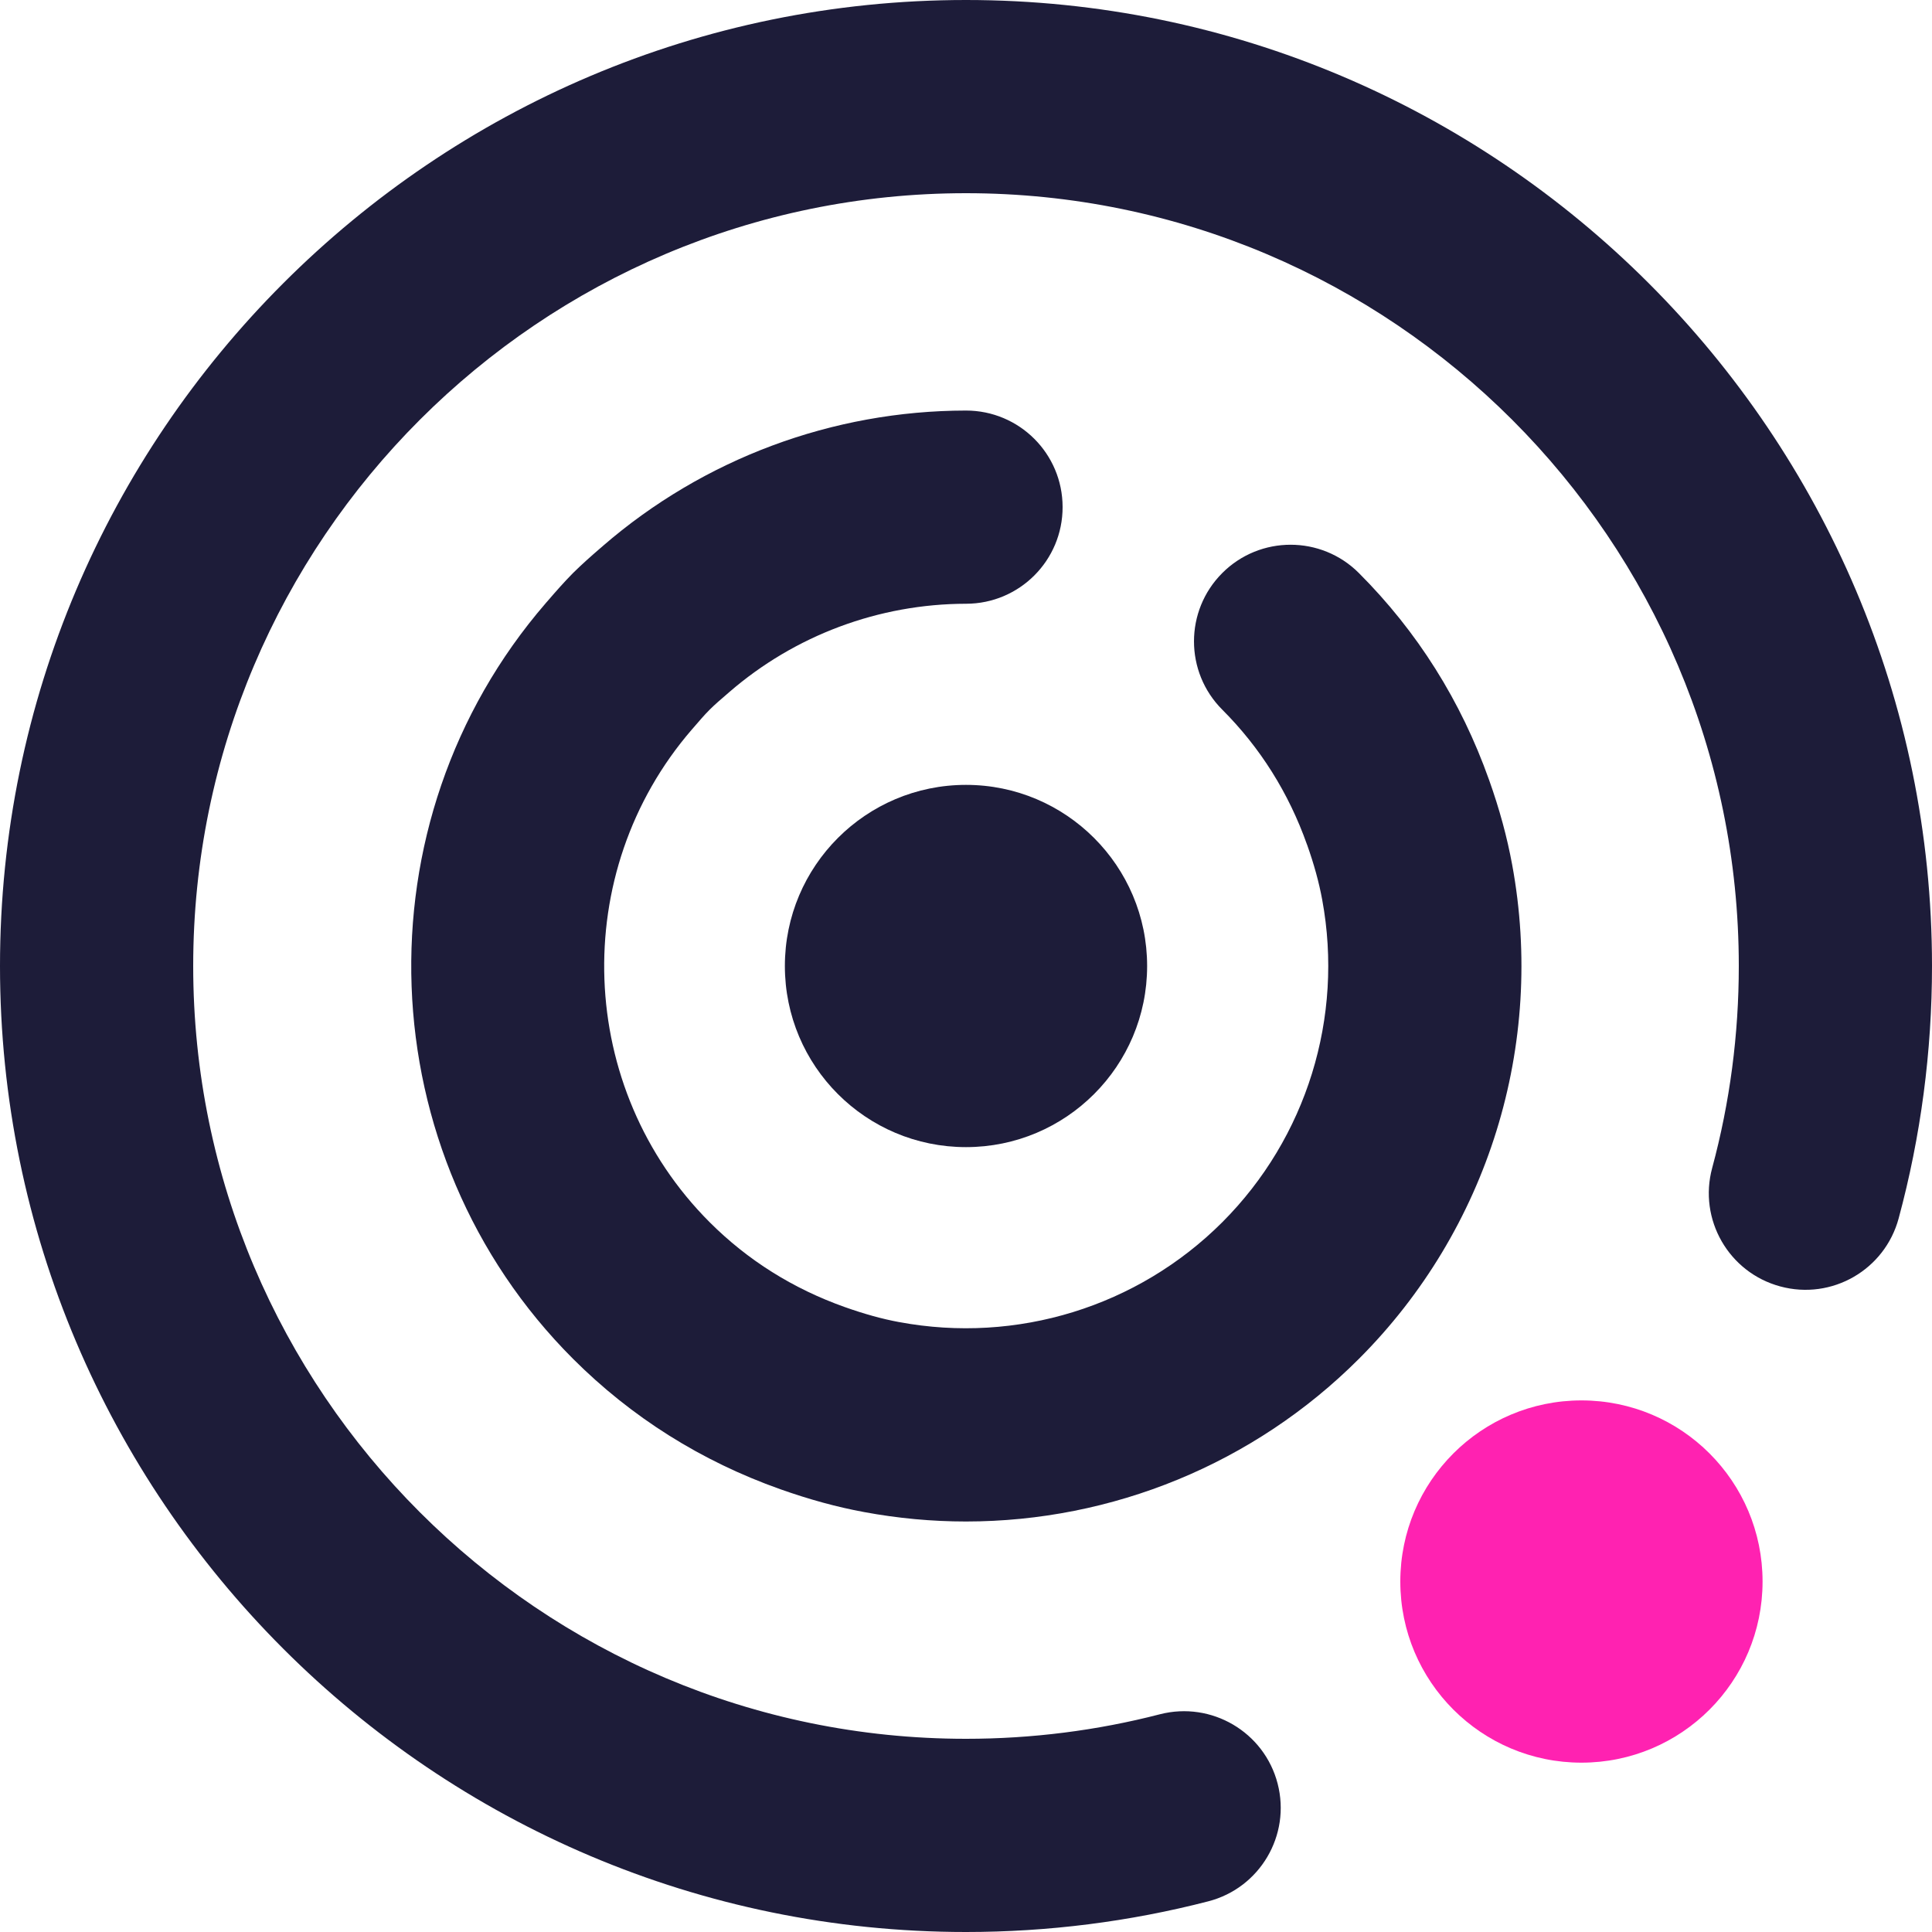
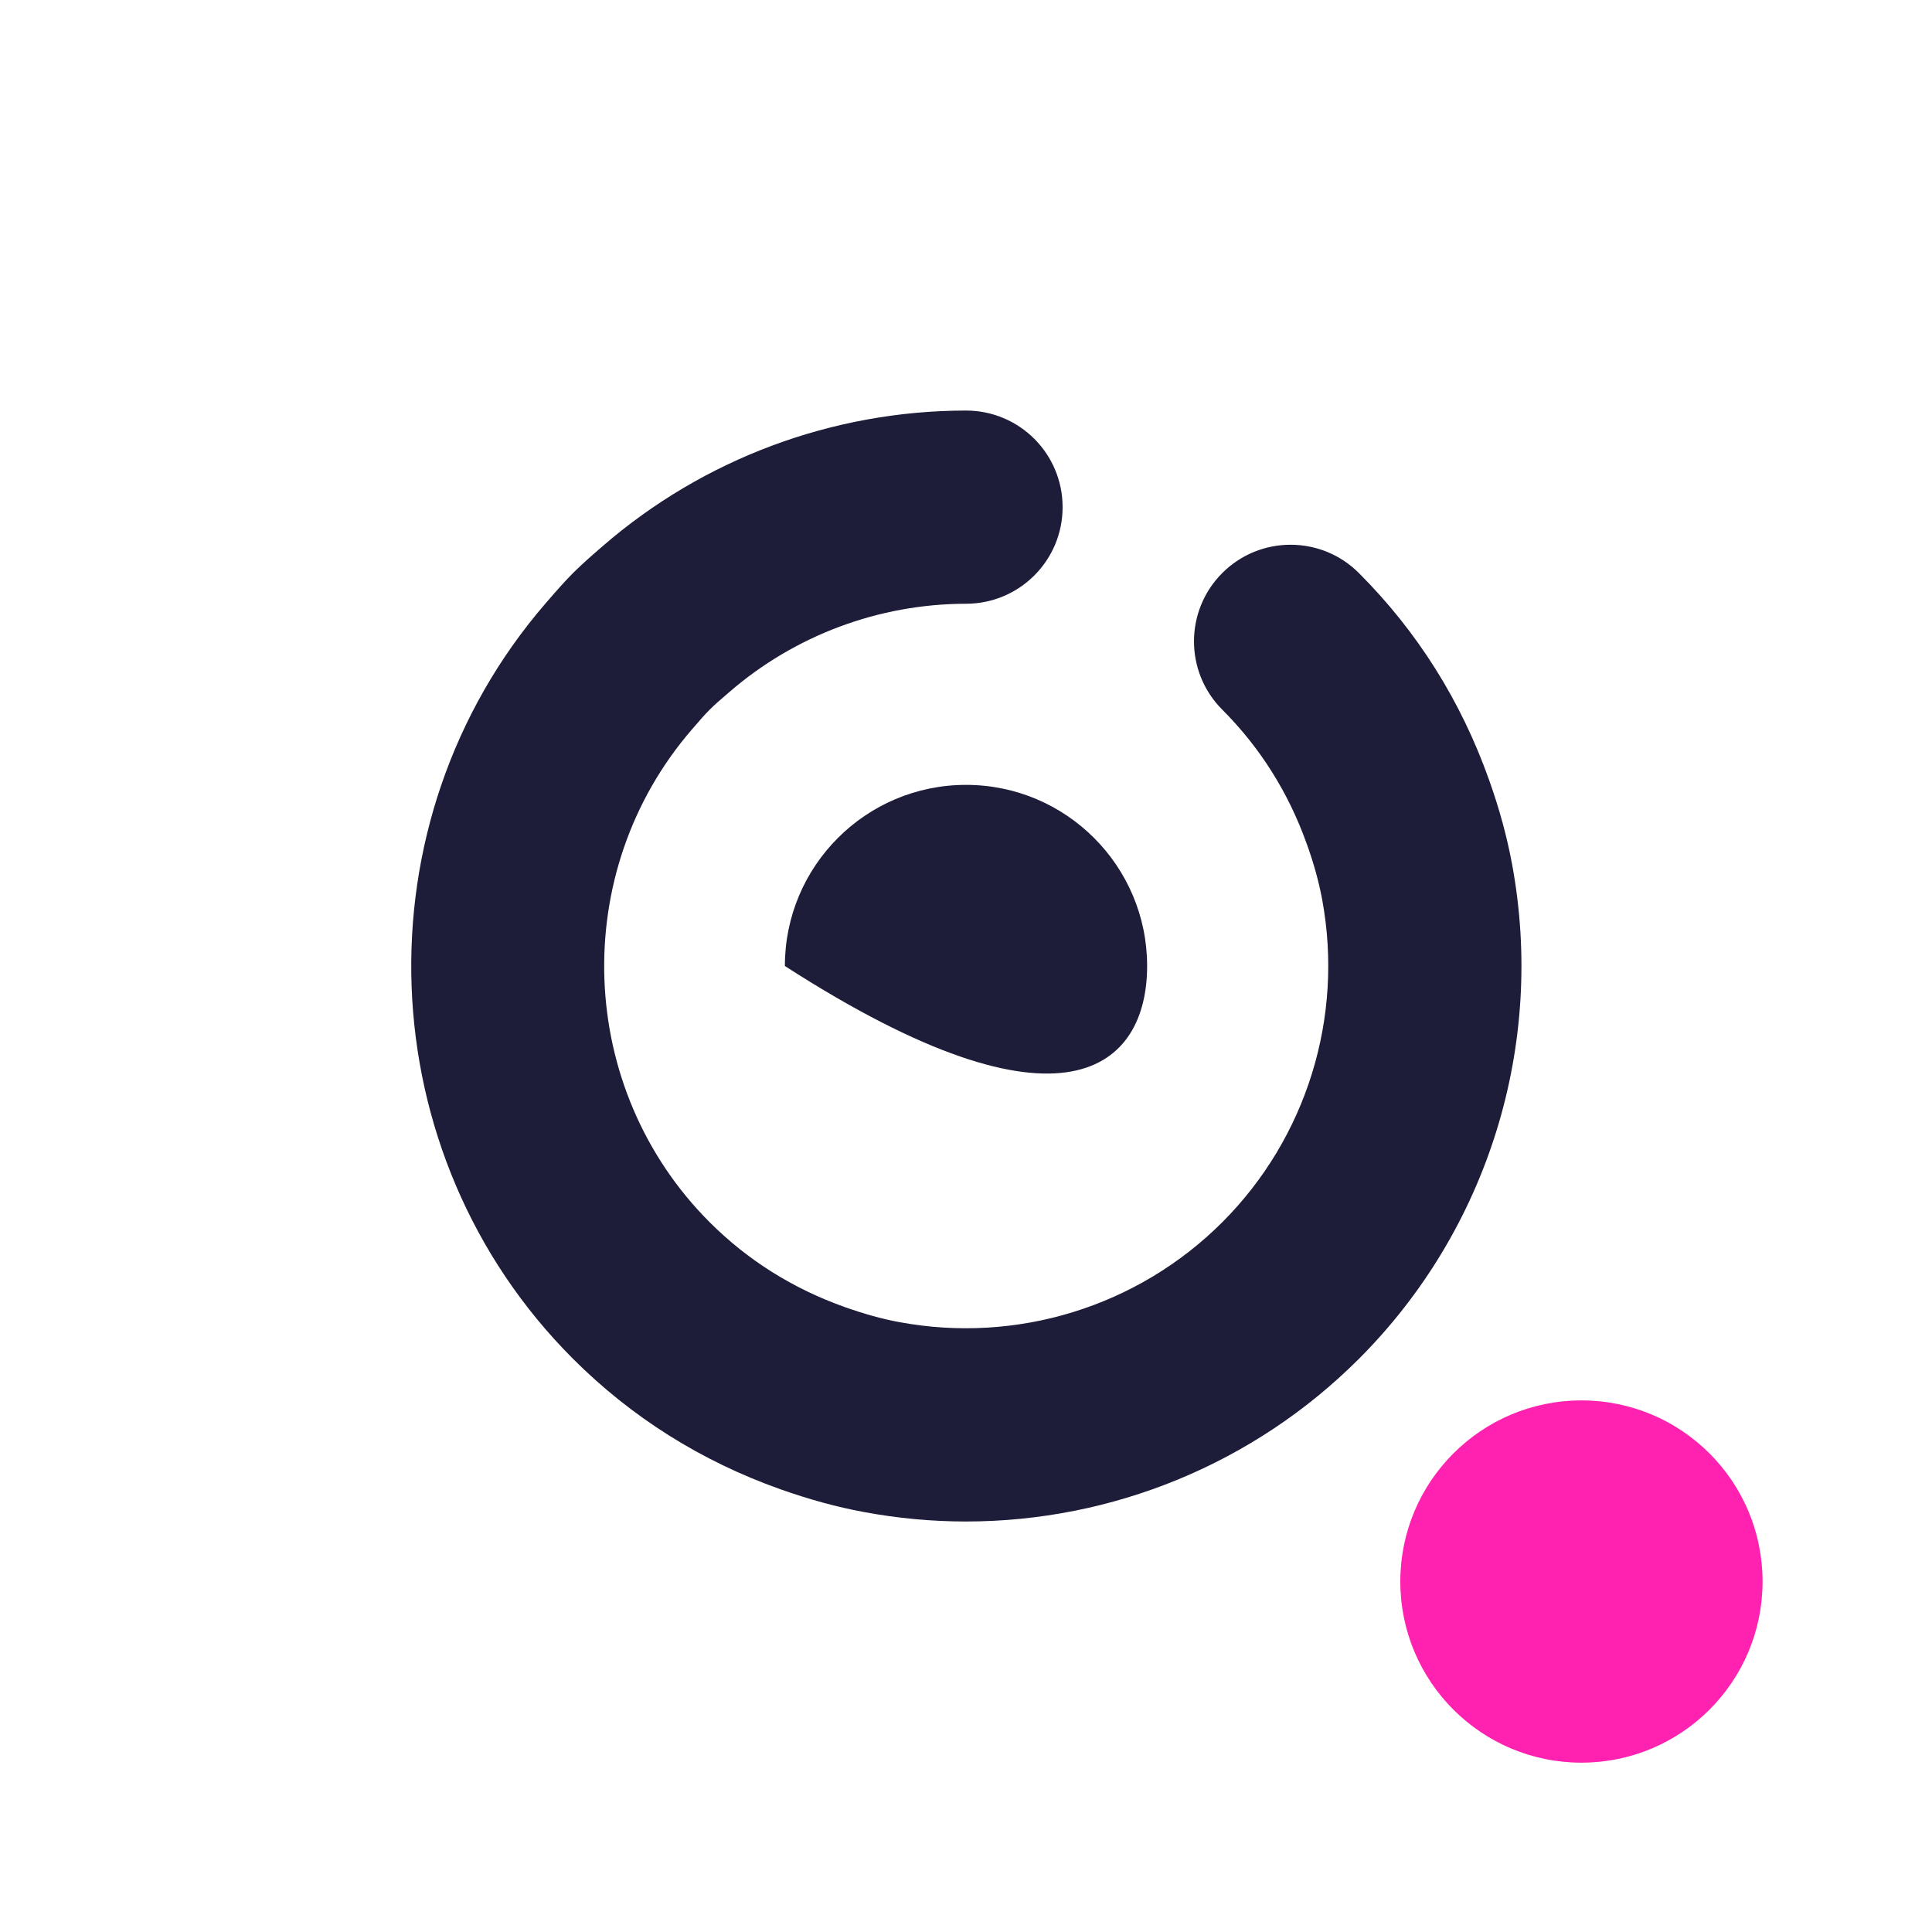
<svg xmlns="http://www.w3.org/2000/svg" width="40px" height="40px" viewBox="0 0 40 40" version="1.1">
  <title>Oval</title>
  <desc>Created with Sketch.</desc>
  <g id="Page-1" stroke="none" stroke-width="1" fill="none" fill-rule="evenodd">
    <g id="Oval" fill-rule="nonzero">
      <path d="M36.492,32.744 C36.492,30.672 34.814,28.994 32.742,28.994 C30.671,28.994 28.992,30.672 28.992,32.744 C28.992,34.815 30.671,36.494 32.742,36.494 C34.814,36.494 36.492,34.815 36.492,32.744" id="Fill-5" fill="#FF22B1" />
-       <path d="M16.25,20 C16.25,22.072 17.928,23.75 20,23.75 C22.07,23.75 23.75,22.072 23.75,20 C23.75,17.93 22.07,16.25 20,16.25 C17.928,16.25 16.25,17.93 16.25,20" id="Fill-7" fill="#1D1C39" />
+       <path d="M16.25,20 C22.07,23.75 23.75,22.072 23.75,20 C23.75,17.93 22.07,16.25 20,16.25 C17.928,16.25 16.25,17.93 16.25,20" id="Fill-7" fill="#1D1C39" />
      <path d="M30.829,16.145 C30.829,16.144 30.828,16.143 30.828,16.143 C30.249,14.512 29.343,13.073 28.134,11.864 C27.354,11.083 26.086,11.083 25.306,11.864 C24.525,12.645 24.525,13.912 25.306,14.693 C26.091,15.478 26.681,16.417 27.059,17.483 C27.06,17.483 27.06,17.483 27.06,17.484 C27.205,17.891 27.308,18.266 27.375,18.629 C27.824,21.065 27.05,23.56 25.306,25.305 C23.555,27.055 21.051,27.827 18.615,27.372 L18.614,27.372 C18.614,27.372 18.613,27.372 18.613,27.372 C18.263,27.307 17.895,27.205 17.489,27.061 C16.421,26.682 15.48,26.092 14.693,25.305 C11.93,22.542 11.768,18.062 14.324,15.104 L14.325,15.103 L14.366,15.056 C14.472,14.933 14.578,14.808 14.691,14.695 C14.804,14.582 14.924,14.48 15.044,14.377 L15.098,14.33 C15.098,14.33 15.098,14.33 15.098,14.33 C16.458,13.152 18.199,12.502 20.003,12.5 C21.108,12.498 22.002,11.602 22,10.497 C21.999,9.393 21.104,8.5 20,8.5 L19.998,8.5 C17.234,8.503 14.564,9.5 12.479,11.306 L12.479,11.307 L12.426,11.352 C12.236,11.516 12.048,11.682 11.862,11.866 C11.678,12.052 11.508,12.246 11.34,12.441 L11.301,12.485 C11.3,12.486 11.299,12.488 11.298,12.489 C7.378,17.024 7.626,23.896 11.865,28.134 C13.076,29.344 14.519,30.252 16.153,30.832 C16.759,31.046 17.324,31.201 17.882,31.304 C17.884,31.305 17.885,31.304 17.887,31.305 C18.591,31.436 19.298,31.501 20,31.501 C23.025,31.5 25.958,30.31 28.134,28.134 C30.81,25.458 31.996,21.634 31.308,17.904 C31.202,17.329 31.046,16.754 30.829,16.145" id="Fill-9" fill="#1D1C39" />
-       <path d="M20,0 C8.972,0 0,8.972 0,20 C0,31.028 8.972,40 20,40 C21.698,40 23.387,39.786 25.016,39.365 C26.085,39.089 26.729,37.998 26.452,36.928 C26.175,35.858 25.082,35.218 24.015,35.492 C22.712,35.829 21.361,36 20,36 C11.178,36 4,28.823 4,20 C4,11.178 11.178,4 20,4 C28.823,4 36,11.178 36,20 C36,21.419 35.815,22.826 35.449,24.181 C35.16,25.247 35.791,26.346 36.858,26.634 C37.927,26.924 39.023,26.29 39.31,25.224 C39.768,23.529 40,21.771 40,20 C40,8.972 31.028,0 20,0" id="Fill-11" fill="#1D1C39" />
    </g>
  </g>
</svg>